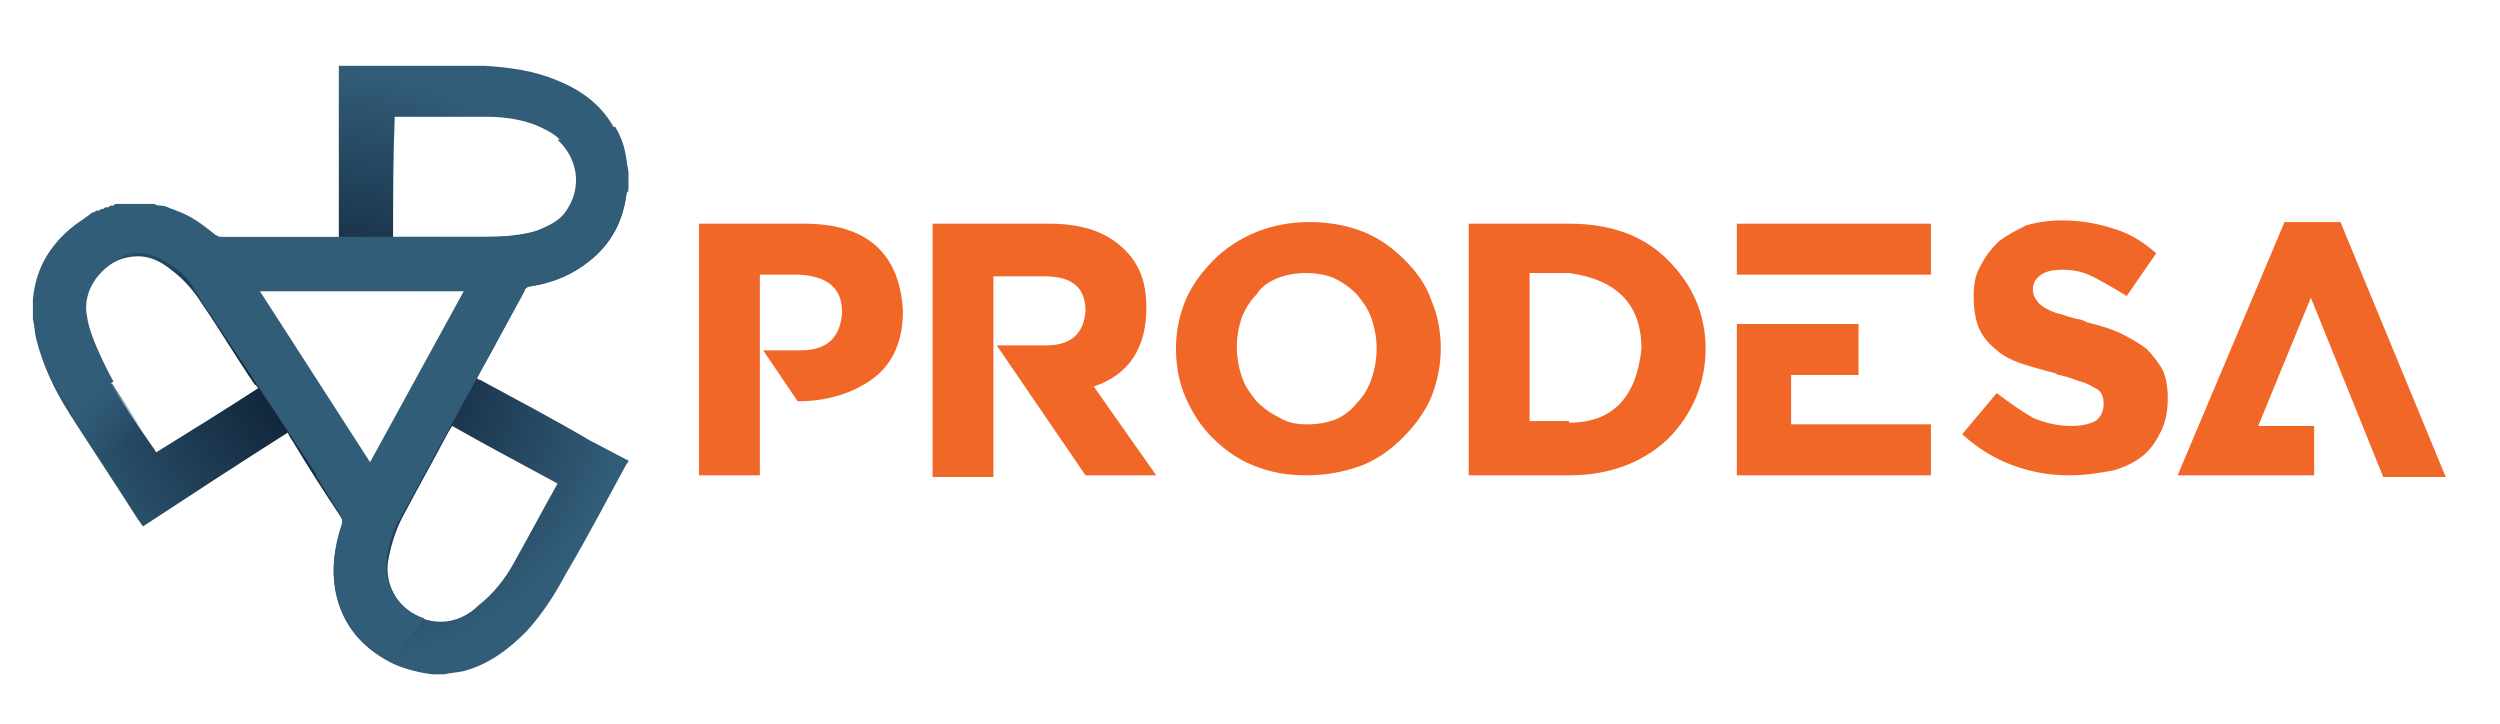
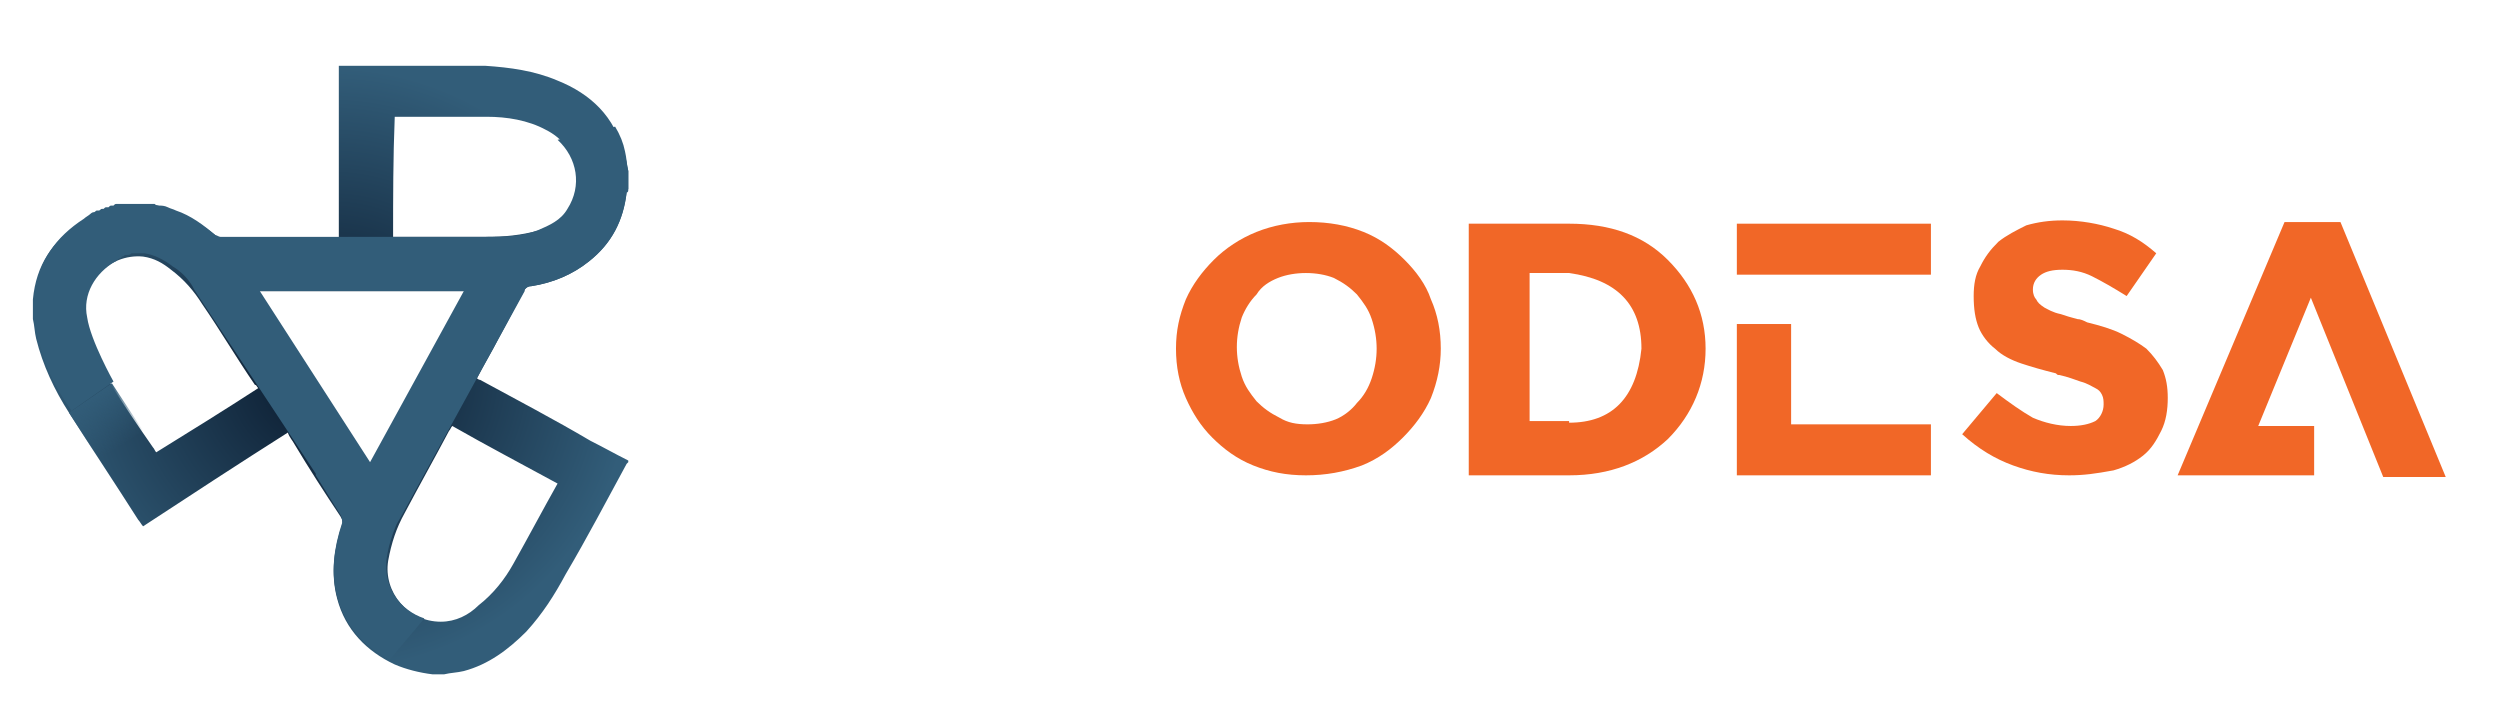
<svg xmlns="http://www.w3.org/2000/svg" version="1.1" id="Layer_1" x="0px" y="0px" viewBox="0 0 152 44" style="enable-background:new 0 0 152 44;" xml:space="preserve">
  <style type="text/css">
	.st0{fill:url(#SVGID_1_);}
	.st1{fill:#F16727;}
	.st2{fill:#325D79;}
	.st3{fill:url(#SVGID_00000071558587476816312500000012109685437970724537_);}
</style>
  <g>
    <g>
      <g>
        <radialGradient id="SVGID_1_" cx="20.101" cy="22.438" r="18.325" gradientUnits="userSpaceOnUse">
          <stop offset="0" style="stop-color:#081629" />
          <stop offset="1" style="stop-color:#325D79" />
        </radialGradient>
        <path class="st0" d="M38.2,10.4c0,0.4,0,0.7,0,1.1c0,0.1,0,0.2-0.1,0.2c-0.2,1.7-0.9,3.1-2.3,4.2c-1,0.8-2.2,1.3-3.5,1.5     c-0.3,0-0.4,0.2-0.5,0.4c-0.5,0.9-1,1.9-1.5,2.8c-0.4,0.8-0.9,1.6-1.3,2.4c0.1,0.1,0.2,0.1,0.2,0.1c2.2,1.2,4.5,2.4,6.7,3.7     c0.8,0.4,1.5,0.8,2.3,1.2c0,0,0,0,0,0.1c0,0,0,0-0.1,0.1c-1.2,2.2-2.4,4.5-3.7,6.7c-0.7,1.3-1.4,2.4-2.4,3.5     c-1.1,1.1-2.3,2-3.8,2.4c-0.4,0.1-0.8,0.1-1.2,0.2c-0.2,0-0.4,0-0.6,0c0,0-0.1,0-0.1,0c-0.8-0.1-1.6-0.3-2.3-0.6     c-1.7-0.8-3-2.1-3.5-4c-0.4-1.5-0.2-3,0.3-4.5c0.1-0.2,0-0.3-0.1-0.5c-1-1.5-1.9-2.9-2.8-4.4c-0.1-0.2-0.3-0.4-0.4-0.7     c-3,1.9-5.9,3.8-8.8,5.7c-0.1-0.1-0.2-0.3-0.3-0.4c-1.4-2.2-2.8-4.3-4.2-6.5c-0.9-1.4-1.6-2.9-2-4.5c-0.1-0.4-0.1-0.8-0.2-1.2     c0-0.4,0-0.7,0-1.1c0,0,0-0.1,0-0.1c0.2-2.1,1.2-3.6,3-4.7c1.4-0.9,2.9-1.3,4.6-1c1.3,0.3,2.5,1,3.5,1.8c0.1,0.1,0.3,0.2,0.4,0.2     c2.3,0,4.5,0,6.8,0c0.1,0,0.2,0,0.3,0c0-3.5,0-7,0-10.5c0.2,0,0.3,0,0.4,0c2.4,0,4.7,0,7.1,0c0.1,0,0.2,0,0.3,0     c0.3,0,0.6,0,0.8,0c0.1,0,0.2,0,0.3,0c1.5,0.1,3,0.3,4.4,0.9c2,0.8,3.5,2.2,4,4.4C38.1,9.6,38.1,10,38.2,10.4z M23.9,14.4     c0.1,0,0.3,0,0.4,0c1.8,0,3.6,0,5.3,0c1.1,0,2.1-0.1,3.2-0.4c0.7-0.3,1.4-0.6,1.8-1.3c1.1-1.7,0.4-3.9-1.4-4.8     c-1.1-0.6-2.4-0.8-3.6-0.8c-1.8,0-3.6,0-5.5,0c0,0-0.1,0-0.1,0C23.9,9.6,23.9,12,23.9,14.4z M15.7,23.6c-0.1-0.1-0.1-0.2-0.2-0.2     c-1.1-1.6-2.1-3.3-3.2-4.9c-0.5-0.8-1.1-1.5-1.9-2.1c-0.5-0.4-1-0.7-1.7-0.8c-2.1-0.2-3.9,1.7-3.6,3.8c0.2,1.4,0.8,2.7,1.6,3.9     c0.8,1.3,1.7,2.6,2.6,3.9c0.1,0.1,0.1,0.2,0.2,0.3C11.6,26.2,13.7,24.9,15.7,23.6z M33.9,29.4c-2.2-1.2-4.3-2.3-6.4-3.5     c-0.1,0.1-0.1,0.2-0.2,0.3c-0.9,1.7-1.8,3.3-2.7,5c-0.5,0.9-0.8,1.8-1,2.9c-0.3,1.9,1.2,3.7,3.2,3.7c0.9,0,1.7-0.4,2.3-1     c0.9-0.7,1.6-1.6,2.1-2.5C32.1,32.7,33,31,33.9,29.4z M28.3,17.7c-4.2,0-8.4,0-12.6,0c2.3,3.5,4.5,7,6.8,10.5     C24.5,24.7,26.4,21.2,28.3,17.7z" />
      </g>
    </g>
    <g>
      <g>
-         <path class="st1" d="M46.2,28.9h-3.7V13.6h6.4c3.8,0,5.8,1.8,6,5.3c0,1.8-0.6,3.2-1.8,4.1c-1.2,0.9-2.8,1.4-4.6,1.4l-2.1-3.1h2.3     c1.6,0,2.4-0.8,2.5-2.3c0-1.5-0.9-2.2-2.6-2.3h-2.4V28.9z" />
-         <path class="st1" d="M70.3,28.9H66L60.6,21h3c1.5,0,2.3-0.7,2.4-2.1c0-1.4-0.8-2.1-2.5-2.1h-3.1v12.2h-3.7V13.6h7.1     c2,0,3.5,0.5,4.6,1.6c0.9,0.9,1.3,2,1.3,3.5c0,2.5-1.1,4.1-3.2,4.8L70.3,28.9z" />
        <path class="st1" d="M79.4,28.9c-1.2,0-2.2-0.2-3.2-0.6c-1-0.4-1.8-1-2.5-1.7c-0.7-0.7-1.2-1.5-1.6-2.4c-0.4-0.9-0.6-1.9-0.6-3v0     c0-1.1,0.2-2,0.6-3c0.4-0.9,1-1.7,1.7-2.4c0.7-0.7,1.6-1.3,2.6-1.7c1-0.4,2.1-0.6,3.2-0.6c1.2,0,2.3,0.2,3.3,0.6     c1,0.4,1.8,1,2.5,1.7c0.7,0.7,1.3,1.5,1.6,2.4c0.4,0.9,0.6,1.9,0.6,3v0c0,1-0.2,2-0.6,3c-0.4,0.9-1,1.7-1.7,2.4     c-0.7,0.7-1.5,1.3-2.5,1.7C81.7,28.7,80.6,28.9,79.4,28.9z M79.5,25.8c0.6,0,1.2-0.1,1.7-0.3c0.5-0.2,1-0.6,1.3-1     c0.4-0.4,0.7-0.9,0.9-1.5c0.2-0.6,0.3-1.2,0.3-1.8v0c0-0.6-0.1-1.2-0.3-1.8c-0.2-0.6-0.5-1-0.9-1.5c-0.4-0.4-0.8-0.7-1.4-1     c-0.5-0.2-1.1-0.3-1.7-0.3c-0.6,0-1.2,0.1-1.7,0.3c-0.5,0.2-1,0.5-1.3,1c-0.4,0.4-0.7,0.9-0.9,1.4c-0.2,0.6-0.3,1.2-0.3,1.8v0     c0,0.6,0.1,1.2,0.3,1.8c0.2,0.6,0.5,1,0.9,1.5c0.4,0.4,0.8,0.7,1.4,1C78.3,25.7,78.8,25.8,79.5,25.8z" />
        <path class="st1" d="M95.4,28.9h-6.1V13.6h6.1c2.5,0,4.5,0.7,6,2.2c1.5,1.5,2.3,3.3,2.3,5.4c0,2.1-0.8,4-2.3,5.5     C99.9,28.1,97.9,28.9,95.4,28.9z M95.4,25.7c2.6,0,4.1-1.5,4.4-4.5c0-2.7-1.5-4.2-4.4-4.6H93v9H95.4z" />
-         <path class="st1" d="M105.6,13.6h11.8v3.1h-11.8V13.6z M108.9,25.8h8.5v3.1h-11.8v-9.2h7.4v3.1h-4.1V25.8z" />
+         <path class="st1" d="M105.6,13.6h11.8v3.1h-11.8V13.6z M108.9,25.8h8.5v3.1h-11.8v-9.2h7.4h-4.1V25.8z" />
        <path class="st1" d="M125.8,28.9c-1.2,0-2.3-0.2-3.4-0.6c-1.1-0.4-2.1-1-3.1-1.9l2.1-2.5c0.8,0.6,1.5,1.1,2.2,1.5     c0.7,0.3,1.5,0.5,2.3,0.5c0.6,0,1.1-0.1,1.5-0.3c0.3-0.2,0.5-0.6,0.5-1v0c0-0.2,0-0.4-0.1-0.6c-0.1-0.2-0.2-0.3-0.4-0.4     c-0.2-0.1-0.5-0.3-0.9-0.4c-0.3-0.1-0.8-0.3-1.3-0.4c-0.1,0-0.1,0-0.2-0.1c-0.8-0.2-1.5-0.4-2.1-0.6c-0.6-0.2-1.2-0.5-1.6-0.9     c-0.4-0.3-0.8-0.8-1-1.3c-0.2-0.5-0.3-1.1-0.3-1.9v0c0-0.7,0.1-1.3,0.4-1.8c0.3-0.6,0.6-1,1.1-1.5c0.5-0.4,1.1-0.7,1.7-1     c0.7-0.2,1.4-0.3,2.2-0.3c1.1,0,2.2,0.2,3.1,0.5c1,0.3,1.8,0.8,2.6,1.5l-1.8,2.6c-0.8-0.5-1.5-0.9-2.1-1.2     c-0.6-0.3-1.2-0.4-1.8-0.4c-0.6,0-1,0.1-1.3,0.3c-0.3,0.2-0.5,0.5-0.5,0.9v0c0,0.3,0.1,0.5,0.2,0.6c0.1,0.2,0.2,0.3,0.5,0.5     c0.2,0.1,0.5,0.3,1,0.4c0.3,0.1,0.6,0.2,1,0.3c0.2,0,0.4,0.1,0.6,0.2c0.8,0.2,1.5,0.4,2.1,0.7c0.6,0.3,1.1,0.6,1.5,0.9     c0.4,0.4,0.7,0.8,1,1.3c0.2,0.5,0.3,1,0.3,1.7v0c0,0.7-0.1,1.4-0.4,2c-0.3,0.6-0.6,1.1-1.1,1.5c-0.5,0.4-1.1,0.7-1.8,0.9     C127.4,28.8,126.7,28.9,125.8,28.9z" />
        <path class="st1" d="M148.7,29h-3.8l-4.4-10.9l-3.2,7.8h3.4v3h-8.3l6.5-15.4h3.4L148.7,29z" />
      </g>
    </g>
    <path class="st2" d="M38,9.2c-0.1-0.5-0.3-1-0.6-1.5l-3.5,0.8c1.2,1.1,1.5,2.8,0.6,4.2c-0.4,0.7-1.1,1-1.8,1.3   c-1,0.4-2.1,0.4-3.2,0.4c-1.2,0-2.4,0-3.6,0l0,0H13.7h-0.3c-0.1,0-0.2-0.1-0.3-0.1c-0.7-0.6-1.5-1.2-2.4-1.5l0,0l0,0   c-0.2-0.1-0.3-0.1-0.5-0.2c0,0,0,0,0,0c-0.2-0.1-0.4-0.1-0.5-0.1c-0.1,0-0.2,0-0.3-0.1c0,0-0.1,0-0.1,0c-0.1,0-0.1,0-0.2,0   c0,0-0.1,0-0.1,0c-0.1,0-0.1,0-0.2,0c0,0-0.1,0-0.1,0c0,0-0.1,0-0.1,0c-0.1,0-0.1,0-0.2,0c0,0-0.1,0-0.1,0c-0.1,0-0.1,0-0.2,0   c0,0-0.1,0-0.1,0c-0.1,0-0.1,0-0.2,0c0,0-0.1,0-0.1,0c-0.1,0-0.1,0-0.2,0c0,0-0.1,0-0.1,0c-0.1,0-0.1,0-0.2,0c0,0-0.1,0-0.1,0   c-0.1,0-0.1,0-0.2,0.1c0,0-0.1,0-0.1,0c-0.1,0-0.1,0-0.2,0.1c0,0,0,0-0.1,0c-0.1,0-0.1,0-0.2,0.1c0,0,0,0-0.1,0   c-0.1,0-0.1,0.1-0.2,0.1c0,0,0,0-0.1,0c-0.1,0-0.1,0.1-0.2,0.1c0,0,0,0,0,0c-0.1,0-0.2,0.1-0.2,0.1c0,0,0,0,0,0   c-0.1,0.1-0.3,0.2-0.4,0.3c-1.7,1.1-2.8,2.6-3,4.7c0,0,0,0.1,0,0.1c0,0.4,0,0.7,0,1.1c0.1,0.4,0.1,0.8,0.2,1.2c0.3,1.6,1,3.1,2,4.5   c0,0,0,0,0,0.1l2.6-1.8c0,0-1.4-2.5-1.6-3.9C5,17.9,5.8,16.6,7,15.9c0,0,0.1,0,0.1-0.1c0.1,0,0.1-0.1,0.2-0.1c0,0,0.1,0,0.1-0.1   c0.1,0,0.2-0.1,0.2-0.1c0,0,0.1,0,0.1,0c0.1,0,0.2,0,0.3-0.1c0,0,0.1,0,0.1,0c0.1,0,0.2,0,0.2,0c0,0,0.1,0,0.1,0c0.1,0,0.2,0,0.4,0   c0.6,0.1,1.2,0.4,1.7,0.8c0.5,0.3,0.9,0.7,1.2,1.2l0.1,0.2l7.4,11.2l0,0.1c0.5,0.8,1,1.6,1.5,2.4c0.1,0.2,0.1,0.3,0.1,0.5   c-0.5,1.5-0.7,3-0.3,4.5c0.5,1.8,1.6,3,3.2,3.8l2.1-2.5c-1.5-0.5-2.5-1.9-2.3-3.6c0.1-0.7,0.3-1.4,0.6-2.1l0.4-0.7l7.4-13.5l0-0.1   c0.1-0.1,0.2-0.2,0.4-0.2c1.3-0.2,2.5-0.7,3.5-1.5c1.4-1.1,2.1-2.5,2.3-4.2c0-0.1,0-0.2,0.1-0.2c0-0.4,0-0.7,0-1.1   C38.1,10,38.1,9.6,38,9.2z M22.5,28.1l-6.7-10.4h2.8h6.8h2.8L22.5,28.1z" />
    <linearGradient id="SVGID_00000151515429551726321700000012883718399982126270_" gradientUnits="userSpaceOnUse" x1="7.318" y1="27.161" x2="5.522" y2="24.052">
      <stop offset="0" style="stop-color:#325D79;stop-opacity:0" />
      <stop offset="1" style="stop-color:#325D79" />
    </linearGradient>
    <polygon style="fill:url(#SVGID_00000151515429551726321700000012883718399982126270_);" points="4.2,25.1 6,27.9 8.7,26.2    6.8,23.3  " />
  </g>
</svg>